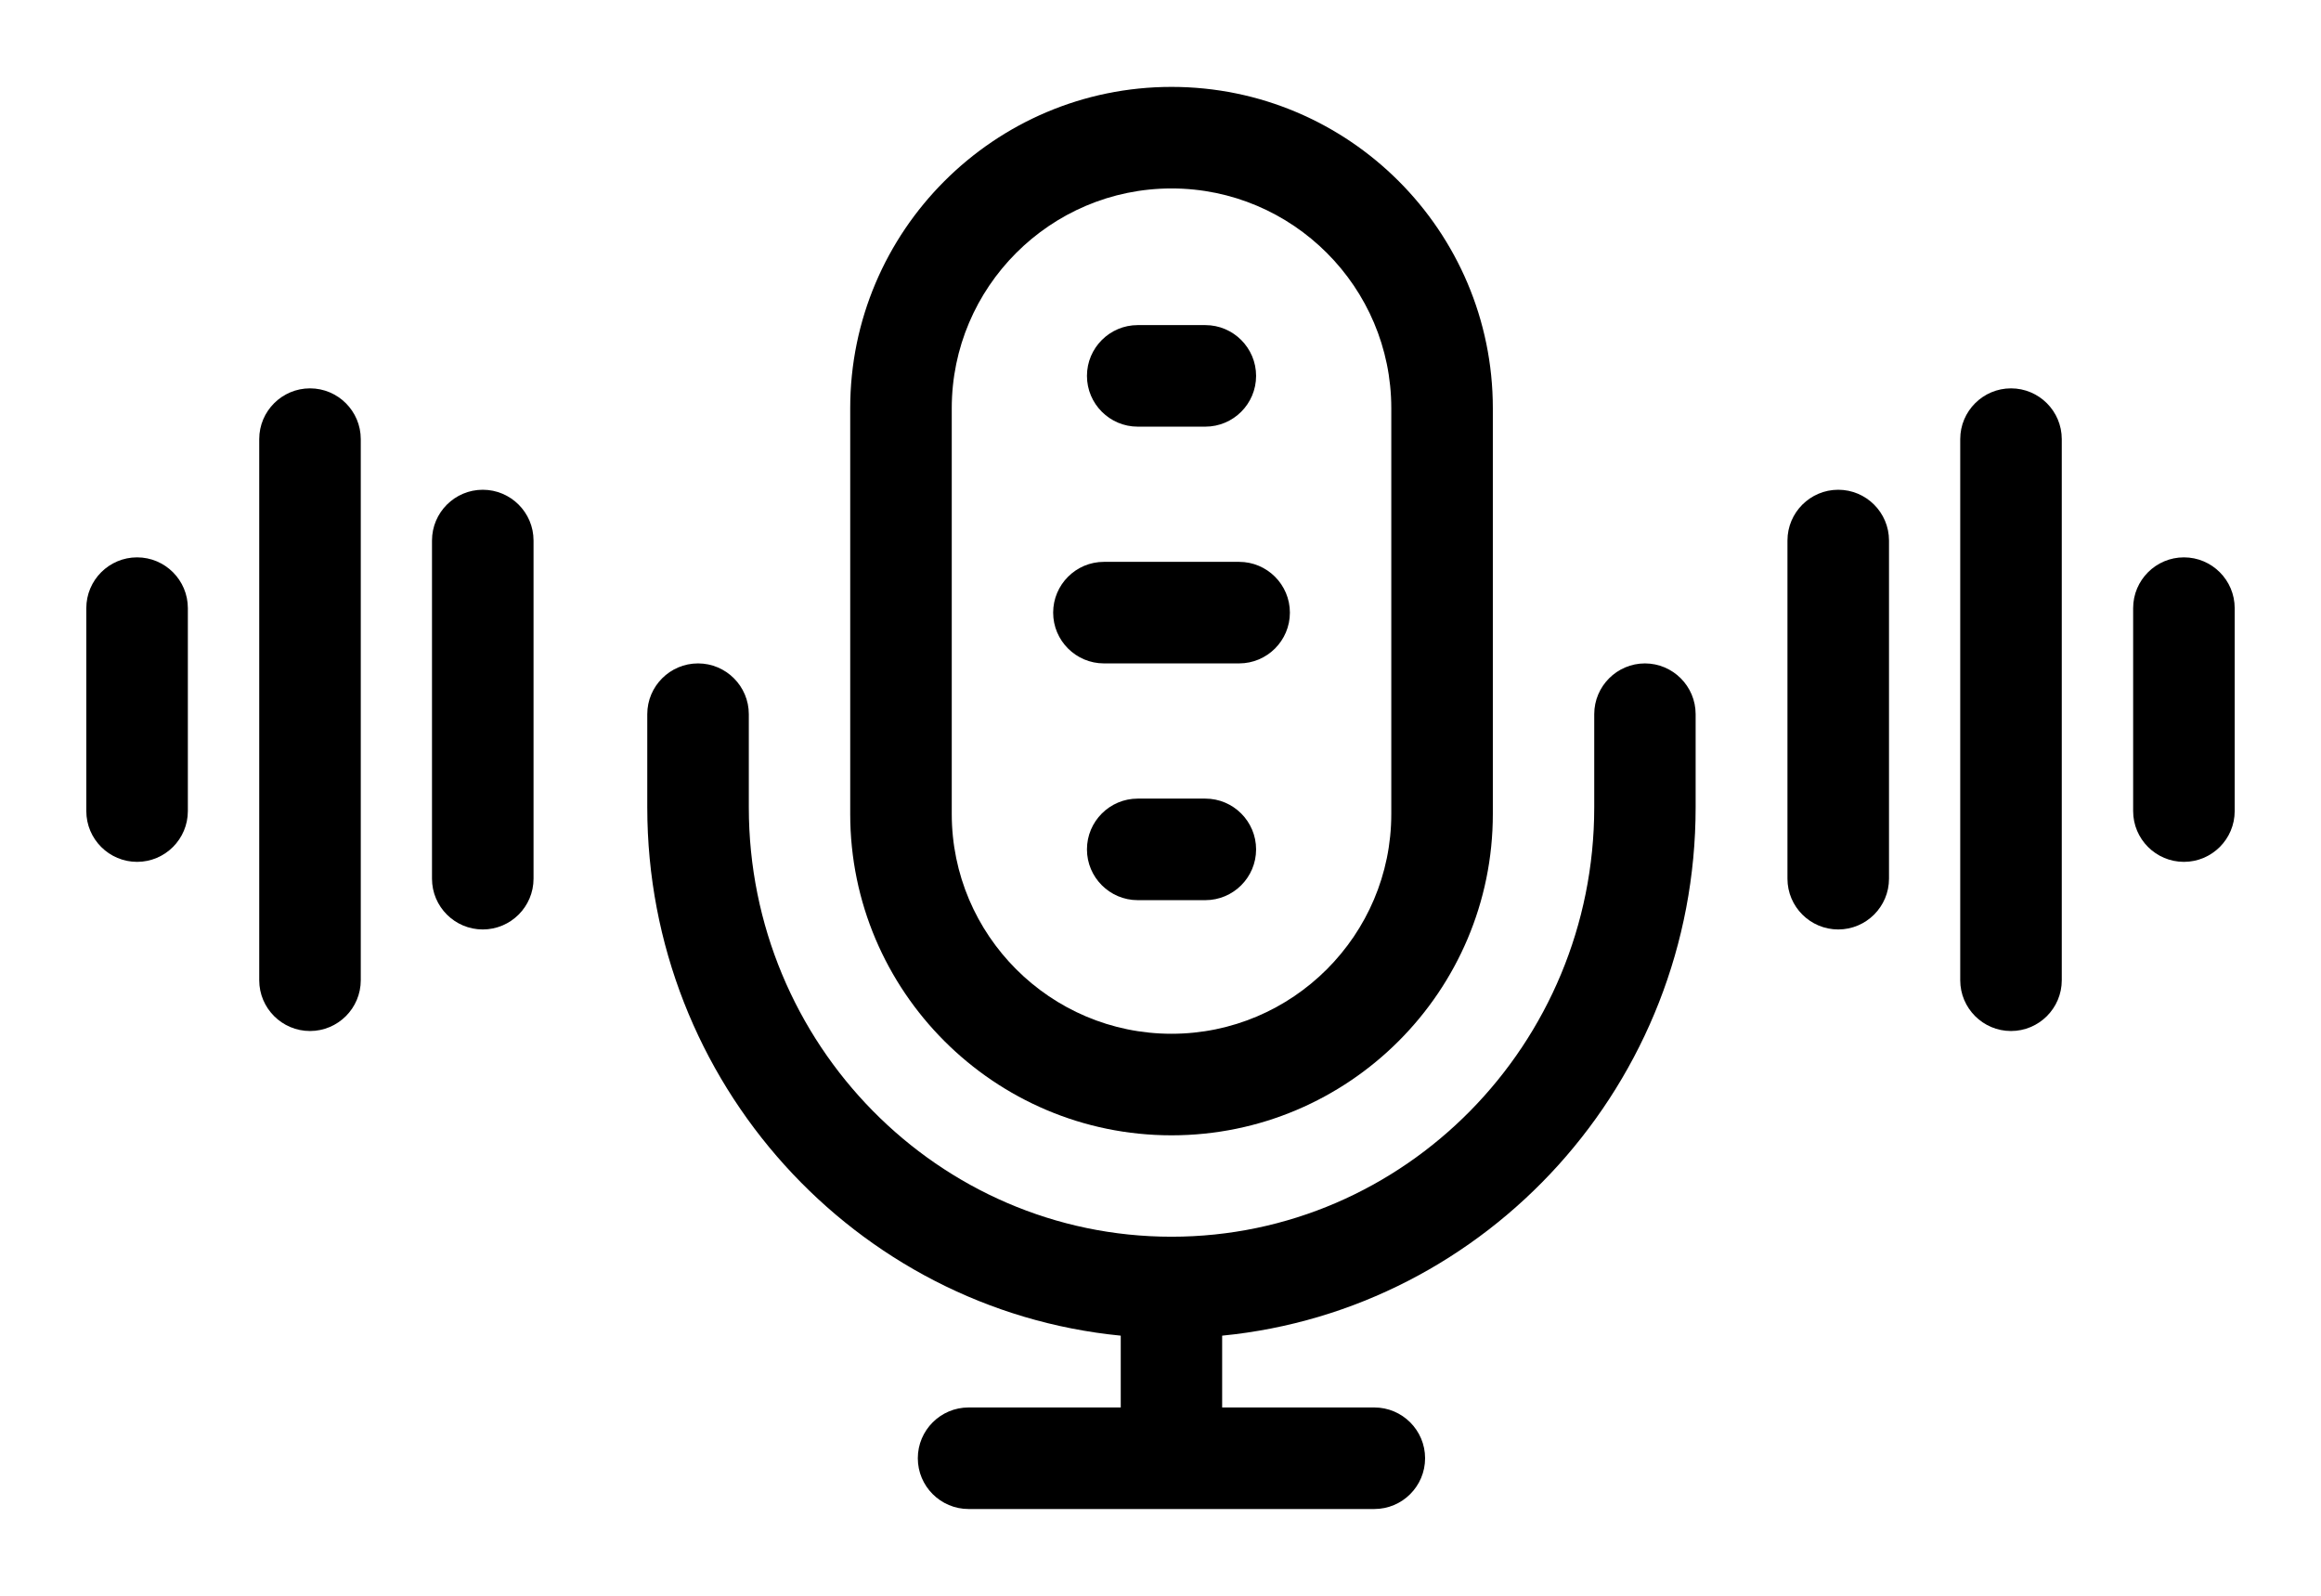
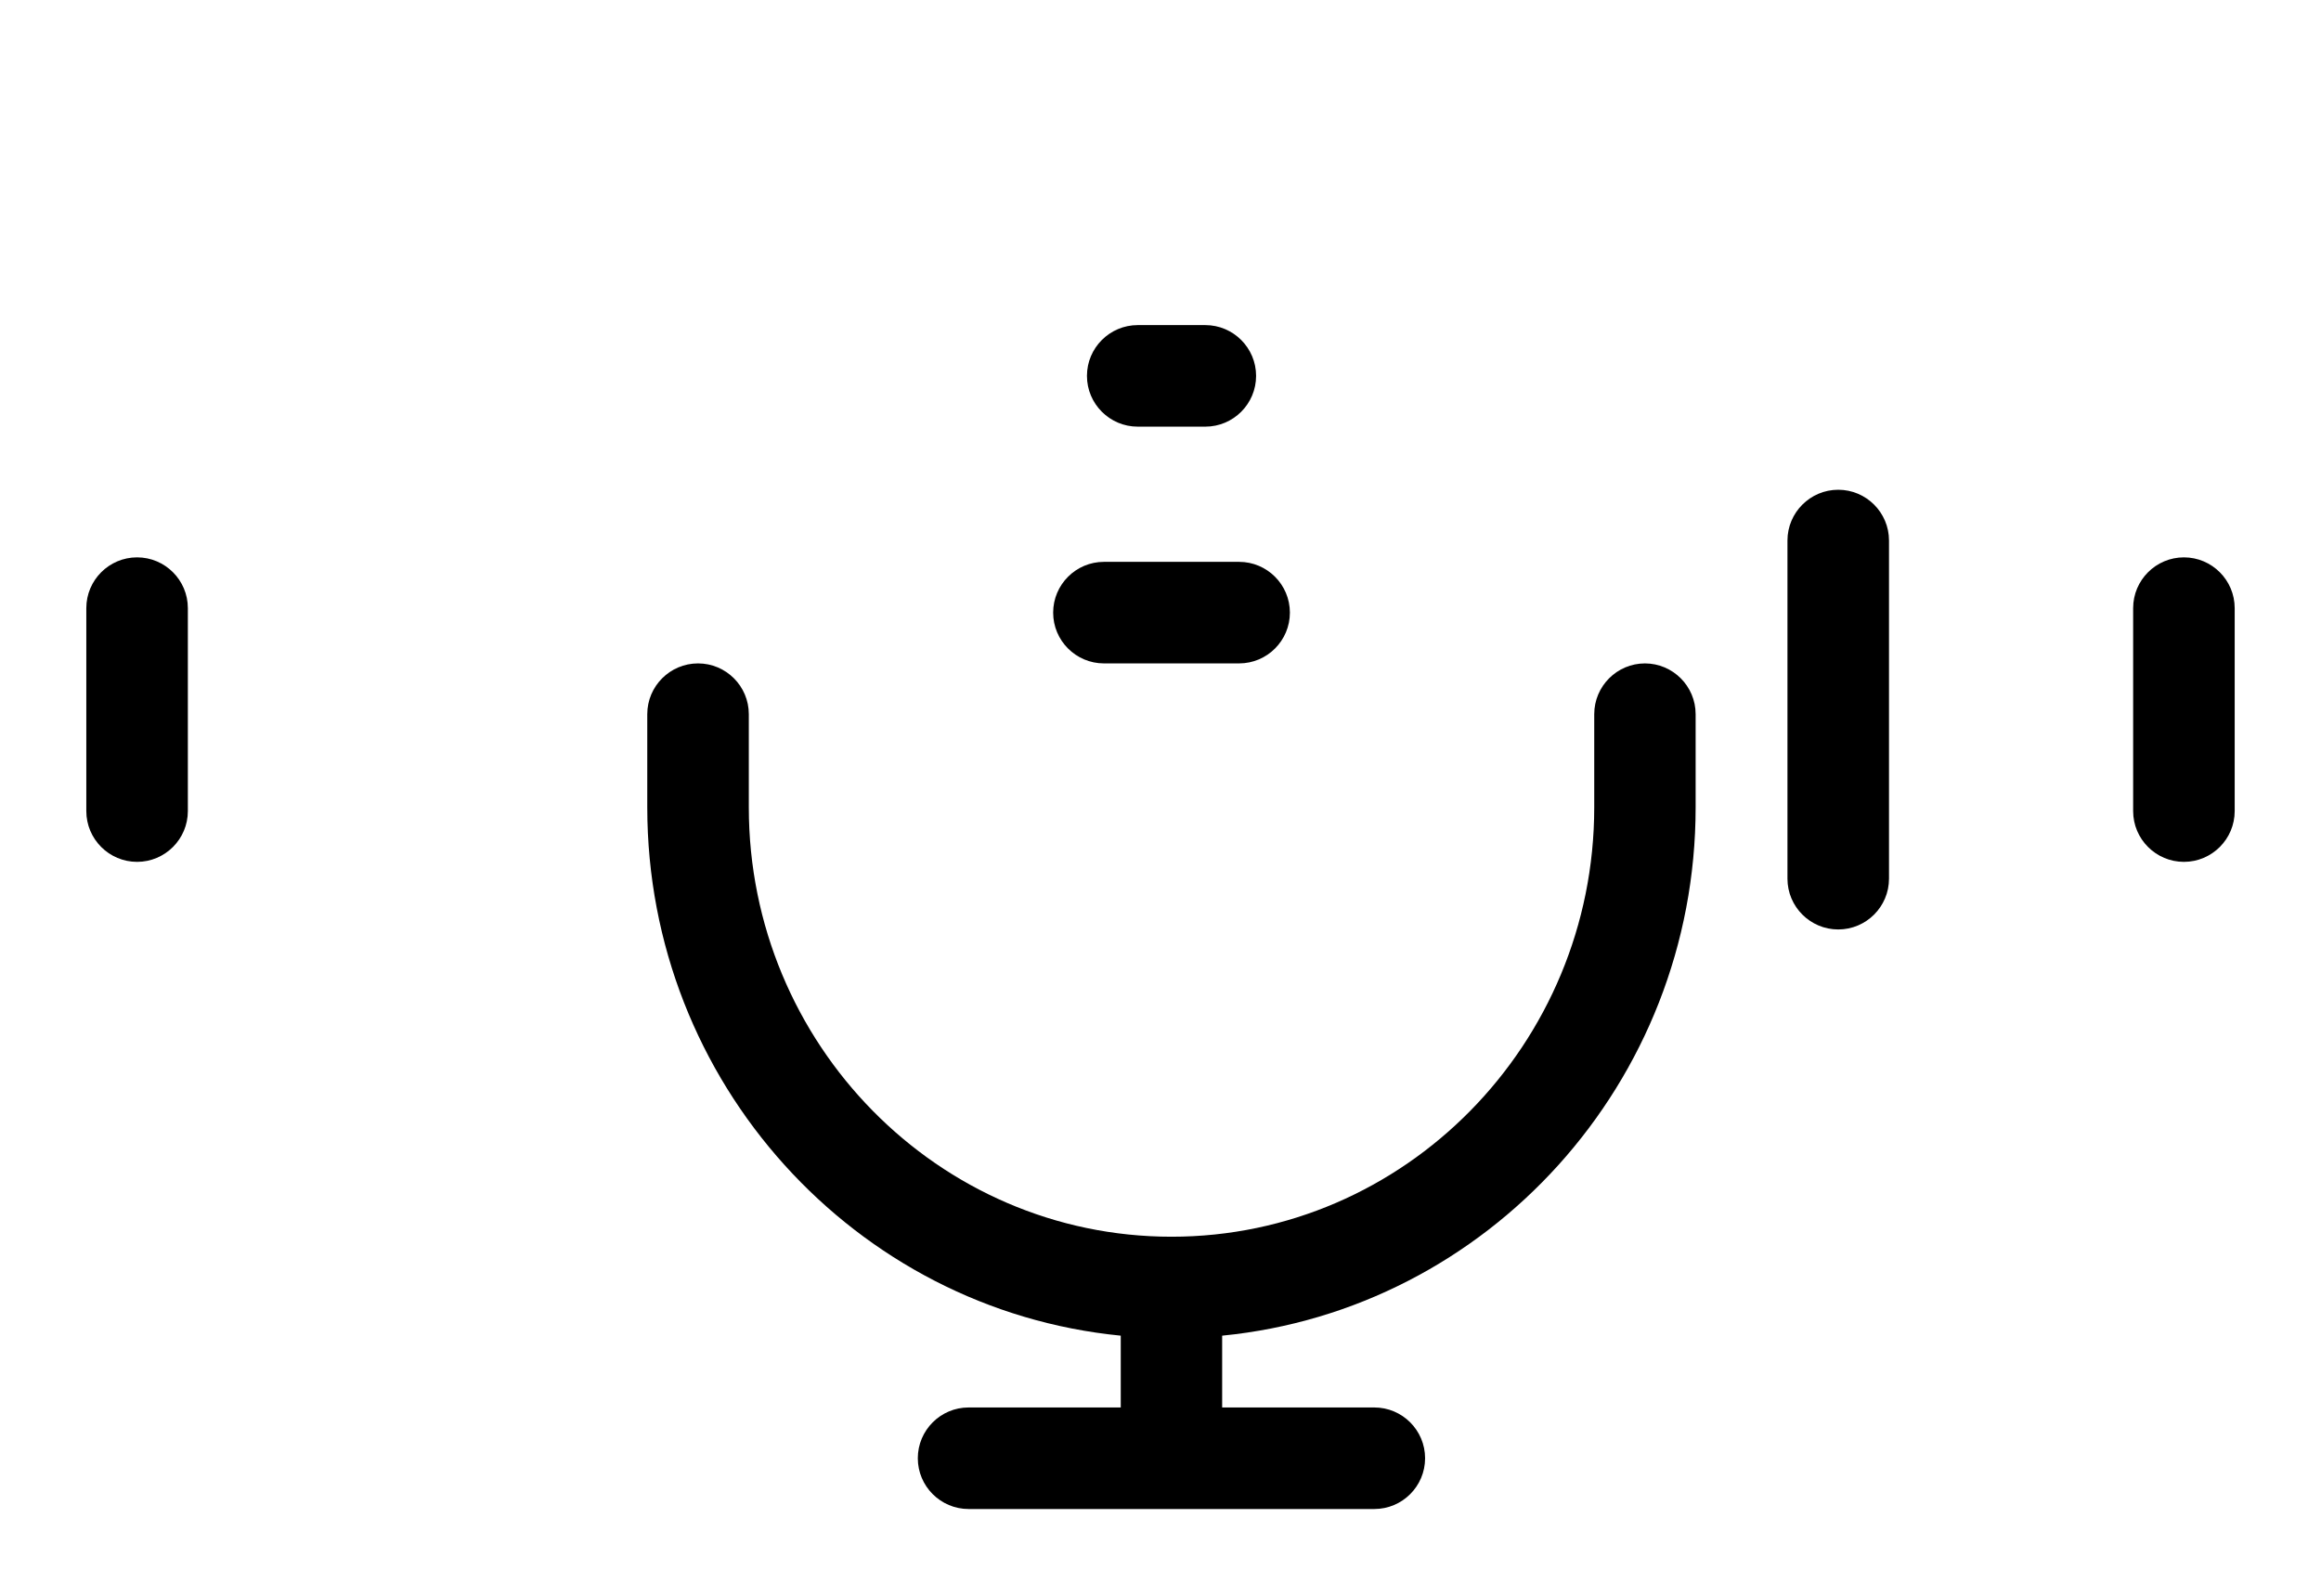
<svg xmlns="http://www.w3.org/2000/svg" id="Hero" viewBox="0 0 160 110">
  <g>
-     <path d="M80.76,78.26c-12.21,0-22.15-9.93-22.15-22.15V28.14c0-12.21,9.93-22.15,22.15-22.15s22.15,9.93,22.15,22.15v27.97c0,12.21-9.93,22.15-22.15,22.15Zm0-65.27c-8.35,0-15.15,6.8-15.15,15.15v27.97c0,8.35,6.8,15.15,15.15,15.15s15.15-6.8,15.15-15.15V28.14c0-8.35-6.8-15.15-15.15-15.15Z" />
    <path d="M83.09,29.41h-4.66c-1.93,0-3.5-1.57-3.5-3.5s1.57-3.5,3.5-3.5h4.66c1.93,0,3.5,1.57,3.5,3.5s-1.57,3.5-3.5,3.5Z" />
    <path d="M85.42,45.73h-9.32c-1.93,0-3.5-1.57-3.5-3.5s1.57-3.5,3.5-3.5h9.32c1.93,0,3.5,1.57,3.5,3.5s-1.57,3.5-3.5,3.5Z" />
-     <path d="M83.09,62.05h-4.66c-1.93,0-3.5-1.57-3.5-3.5s1.57-3.5,3.5-3.5h4.66c1.93,0,3.5,1.57,3.5,3.5s-1.57,3.5-3.5,3.5Z" />
    <path d="M113.4,45.73c-1.93,0-3.5,1.57-3.5,3.5v6.42c0,16.32-13.07,29.6-29.14,29.6s-29.14-13.28-29.14-29.6v-6.42c0-1.93-1.57-3.5-3.5-3.5s-3.5,1.57-3.5,3.5v6.42c0,18.98,14.35,34.63,32.64,36.42v4.95h-10.49c-1.93,0-3.5,1.57-3.5,3.5s1.57,3.5,3.5,3.5h27.97c1.93,0,3.5-1.57,3.5-3.5s-1.57-3.5-3.5-3.5h-10.49v-4.95c18.29-1.79,32.64-17.43,32.64-36.42v-6.42c0-1.93-1.57-3.5-3.5-3.5Z" />
    <path d="M126.72,64.07c-1.93,0-3.5-1.57-3.5-3.5v-23.31c0-1.93,1.57-3.5,3.5-3.5s3.5,1.57,3.5,3.5v23.31c0,1.93-1.57,3.5-3.5,3.5Z" />
-     <path d="M138.63,71.07c-1.93,0-3.5-1.57-3.5-3.5V30.27c0-1.93,1.57-3.5,3.5-3.5s3.5,1.57,3.5,3.5v37.3c0,1.93-1.57,3.5-3.5,3.5Z" />
    <path d="M150.55,59.41c-1.93,0-3.5-1.57-3.5-3.5v-13.99c0-1.93,1.57-3.5,3.5-3.5s3.5,1.57,3.5,3.5v13.99c0,1.93-1.57,3.5-3.5,3.5Z" />
  </g>
-   <path d="M33.28,64.07c1.93,0,3.5-1.57,3.5-3.5v-23.31c0-1.93-1.57-3.5-3.5-3.5s-3.5,1.57-3.5,3.5v23.31c0,1.93,1.57,3.5,3.5,3.5Z" />
-   <path d="M21.37,71.07c1.93,0,3.5-1.57,3.5-3.5V30.27c0-1.93-1.57-3.5-3.5-3.5-1.93,0-3.5,1.57-3.5,3.5v37.3c0,1.93,1.57,3.5,3.5,3.5Z" />
  <path d="M9.45,59.41c1.93,0,3.5-1.57,3.5-3.5v-13.99c0-1.93-1.57-3.5-3.5-3.5s-3.5,1.57-3.5,3.5v13.99c0,1.93,1.57,3.5,3.5,3.5Z" />
</svg>